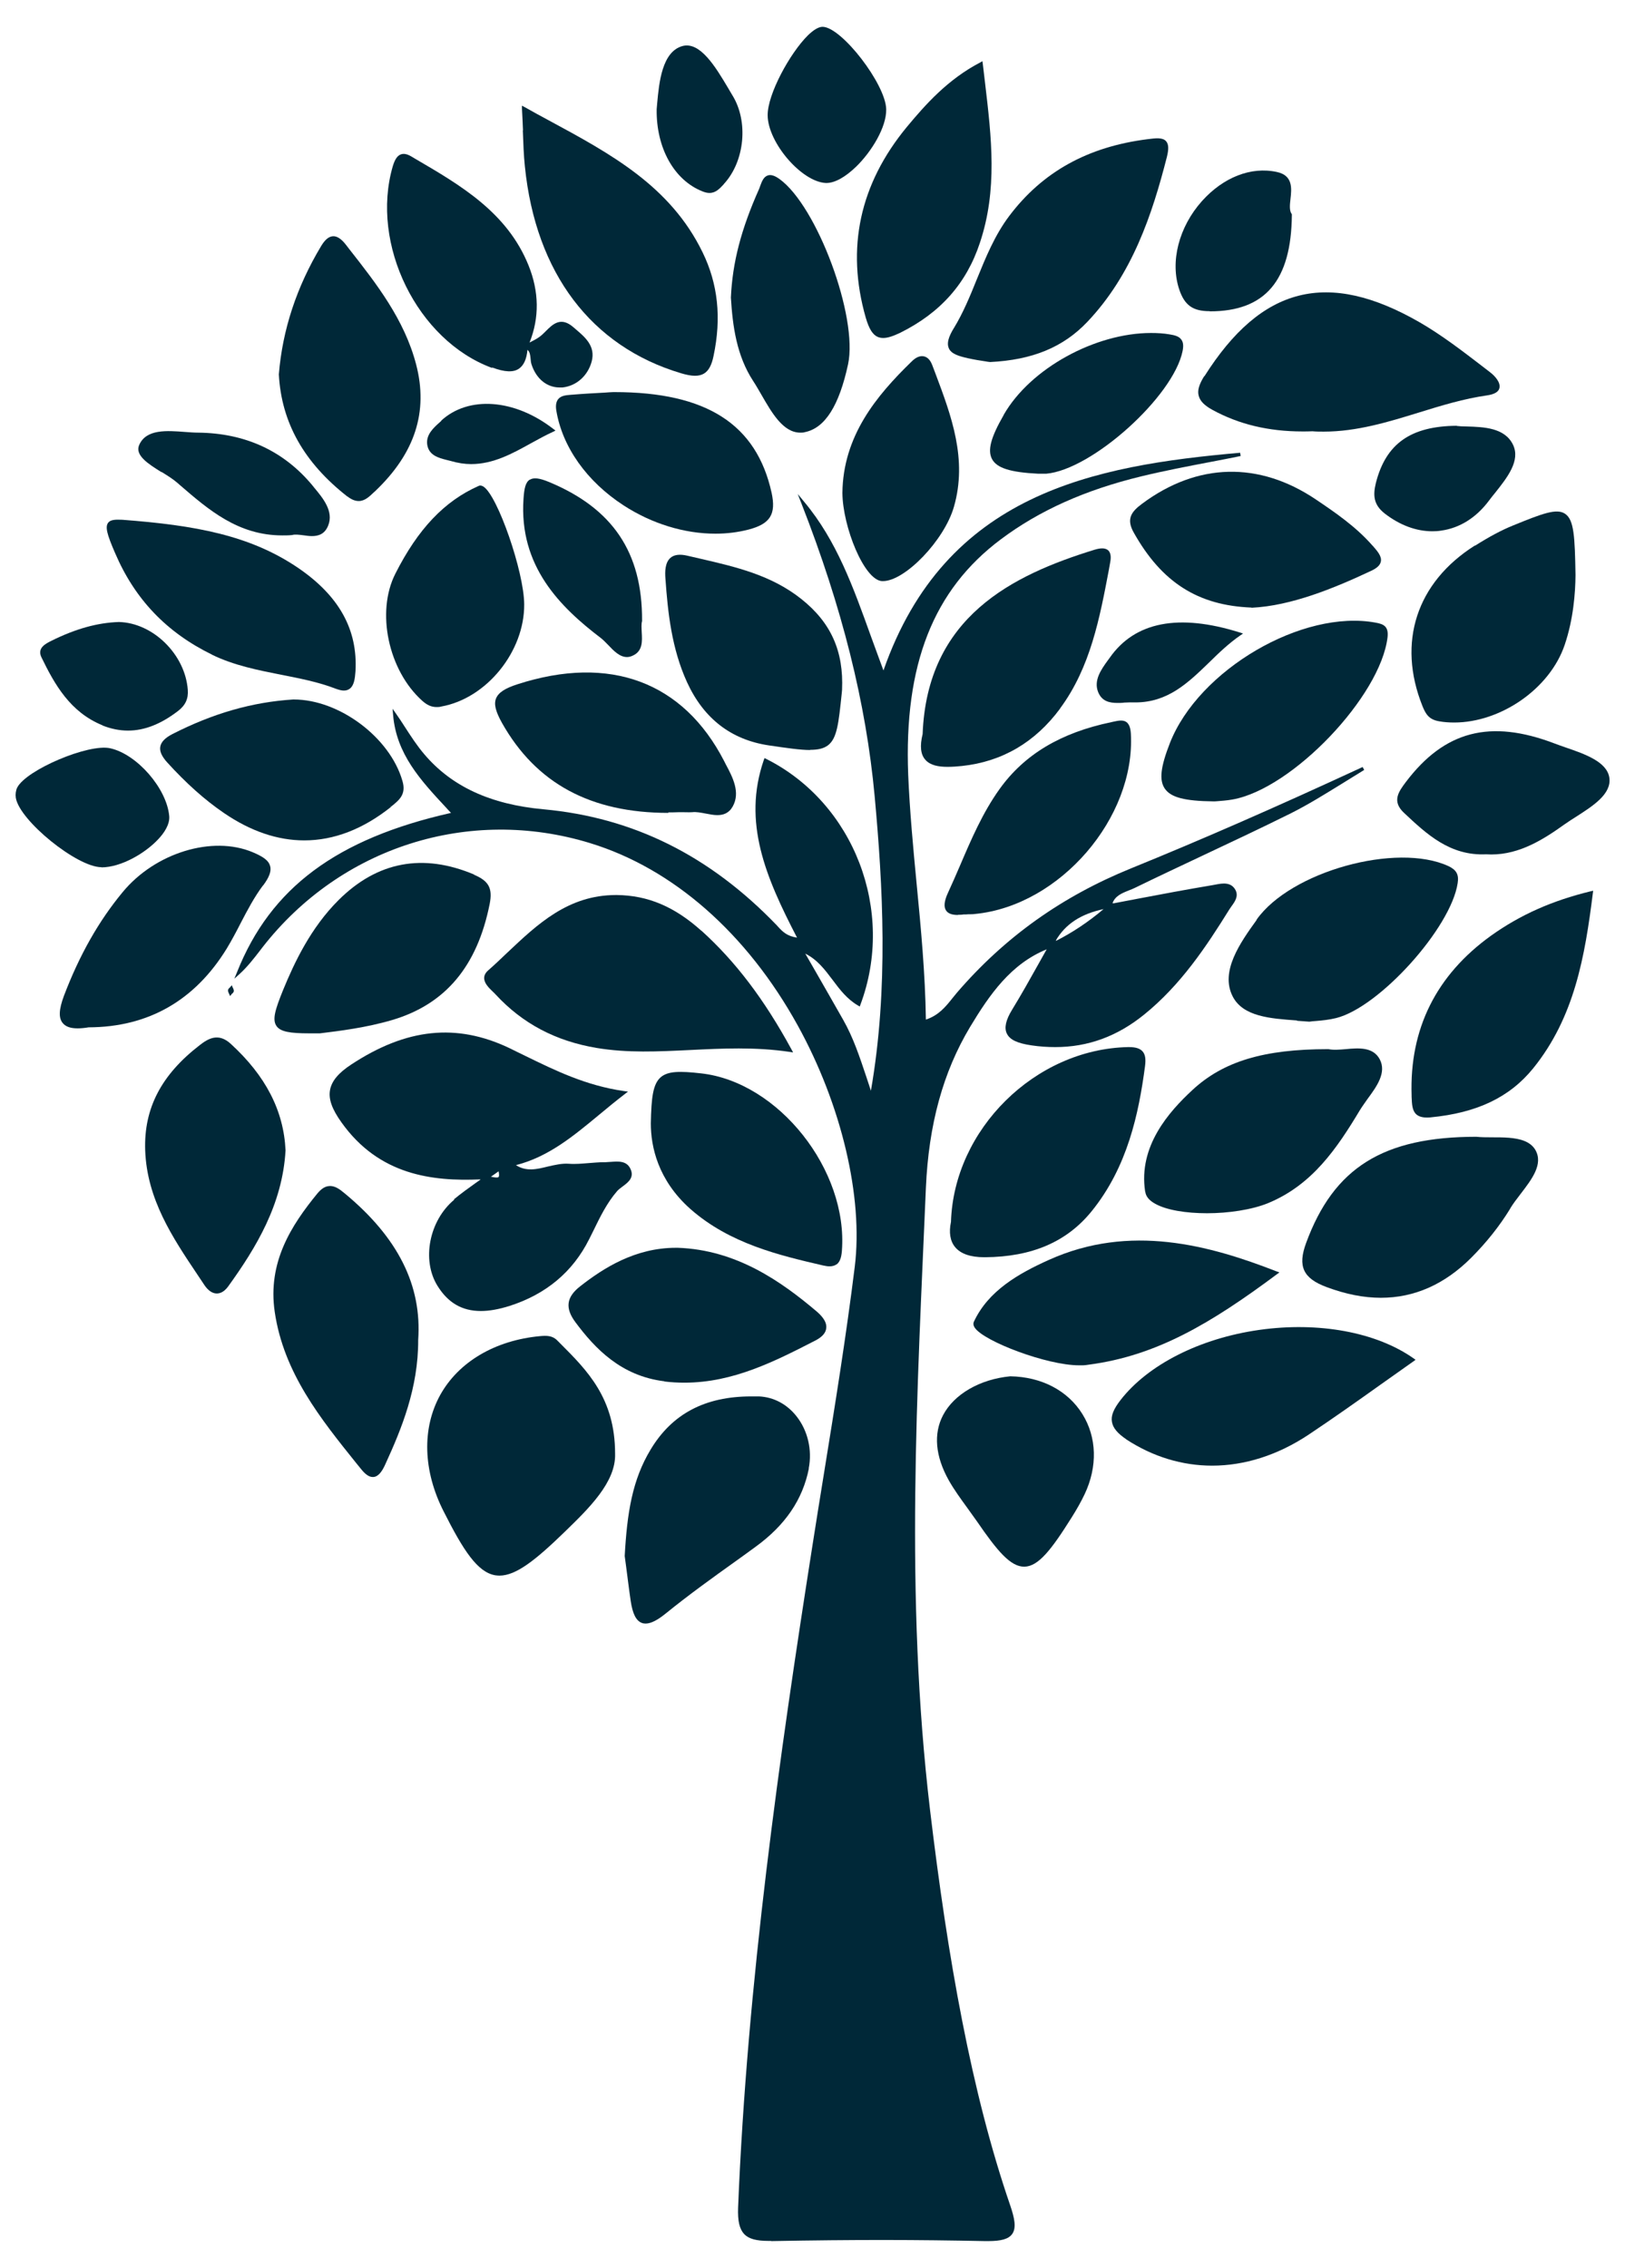
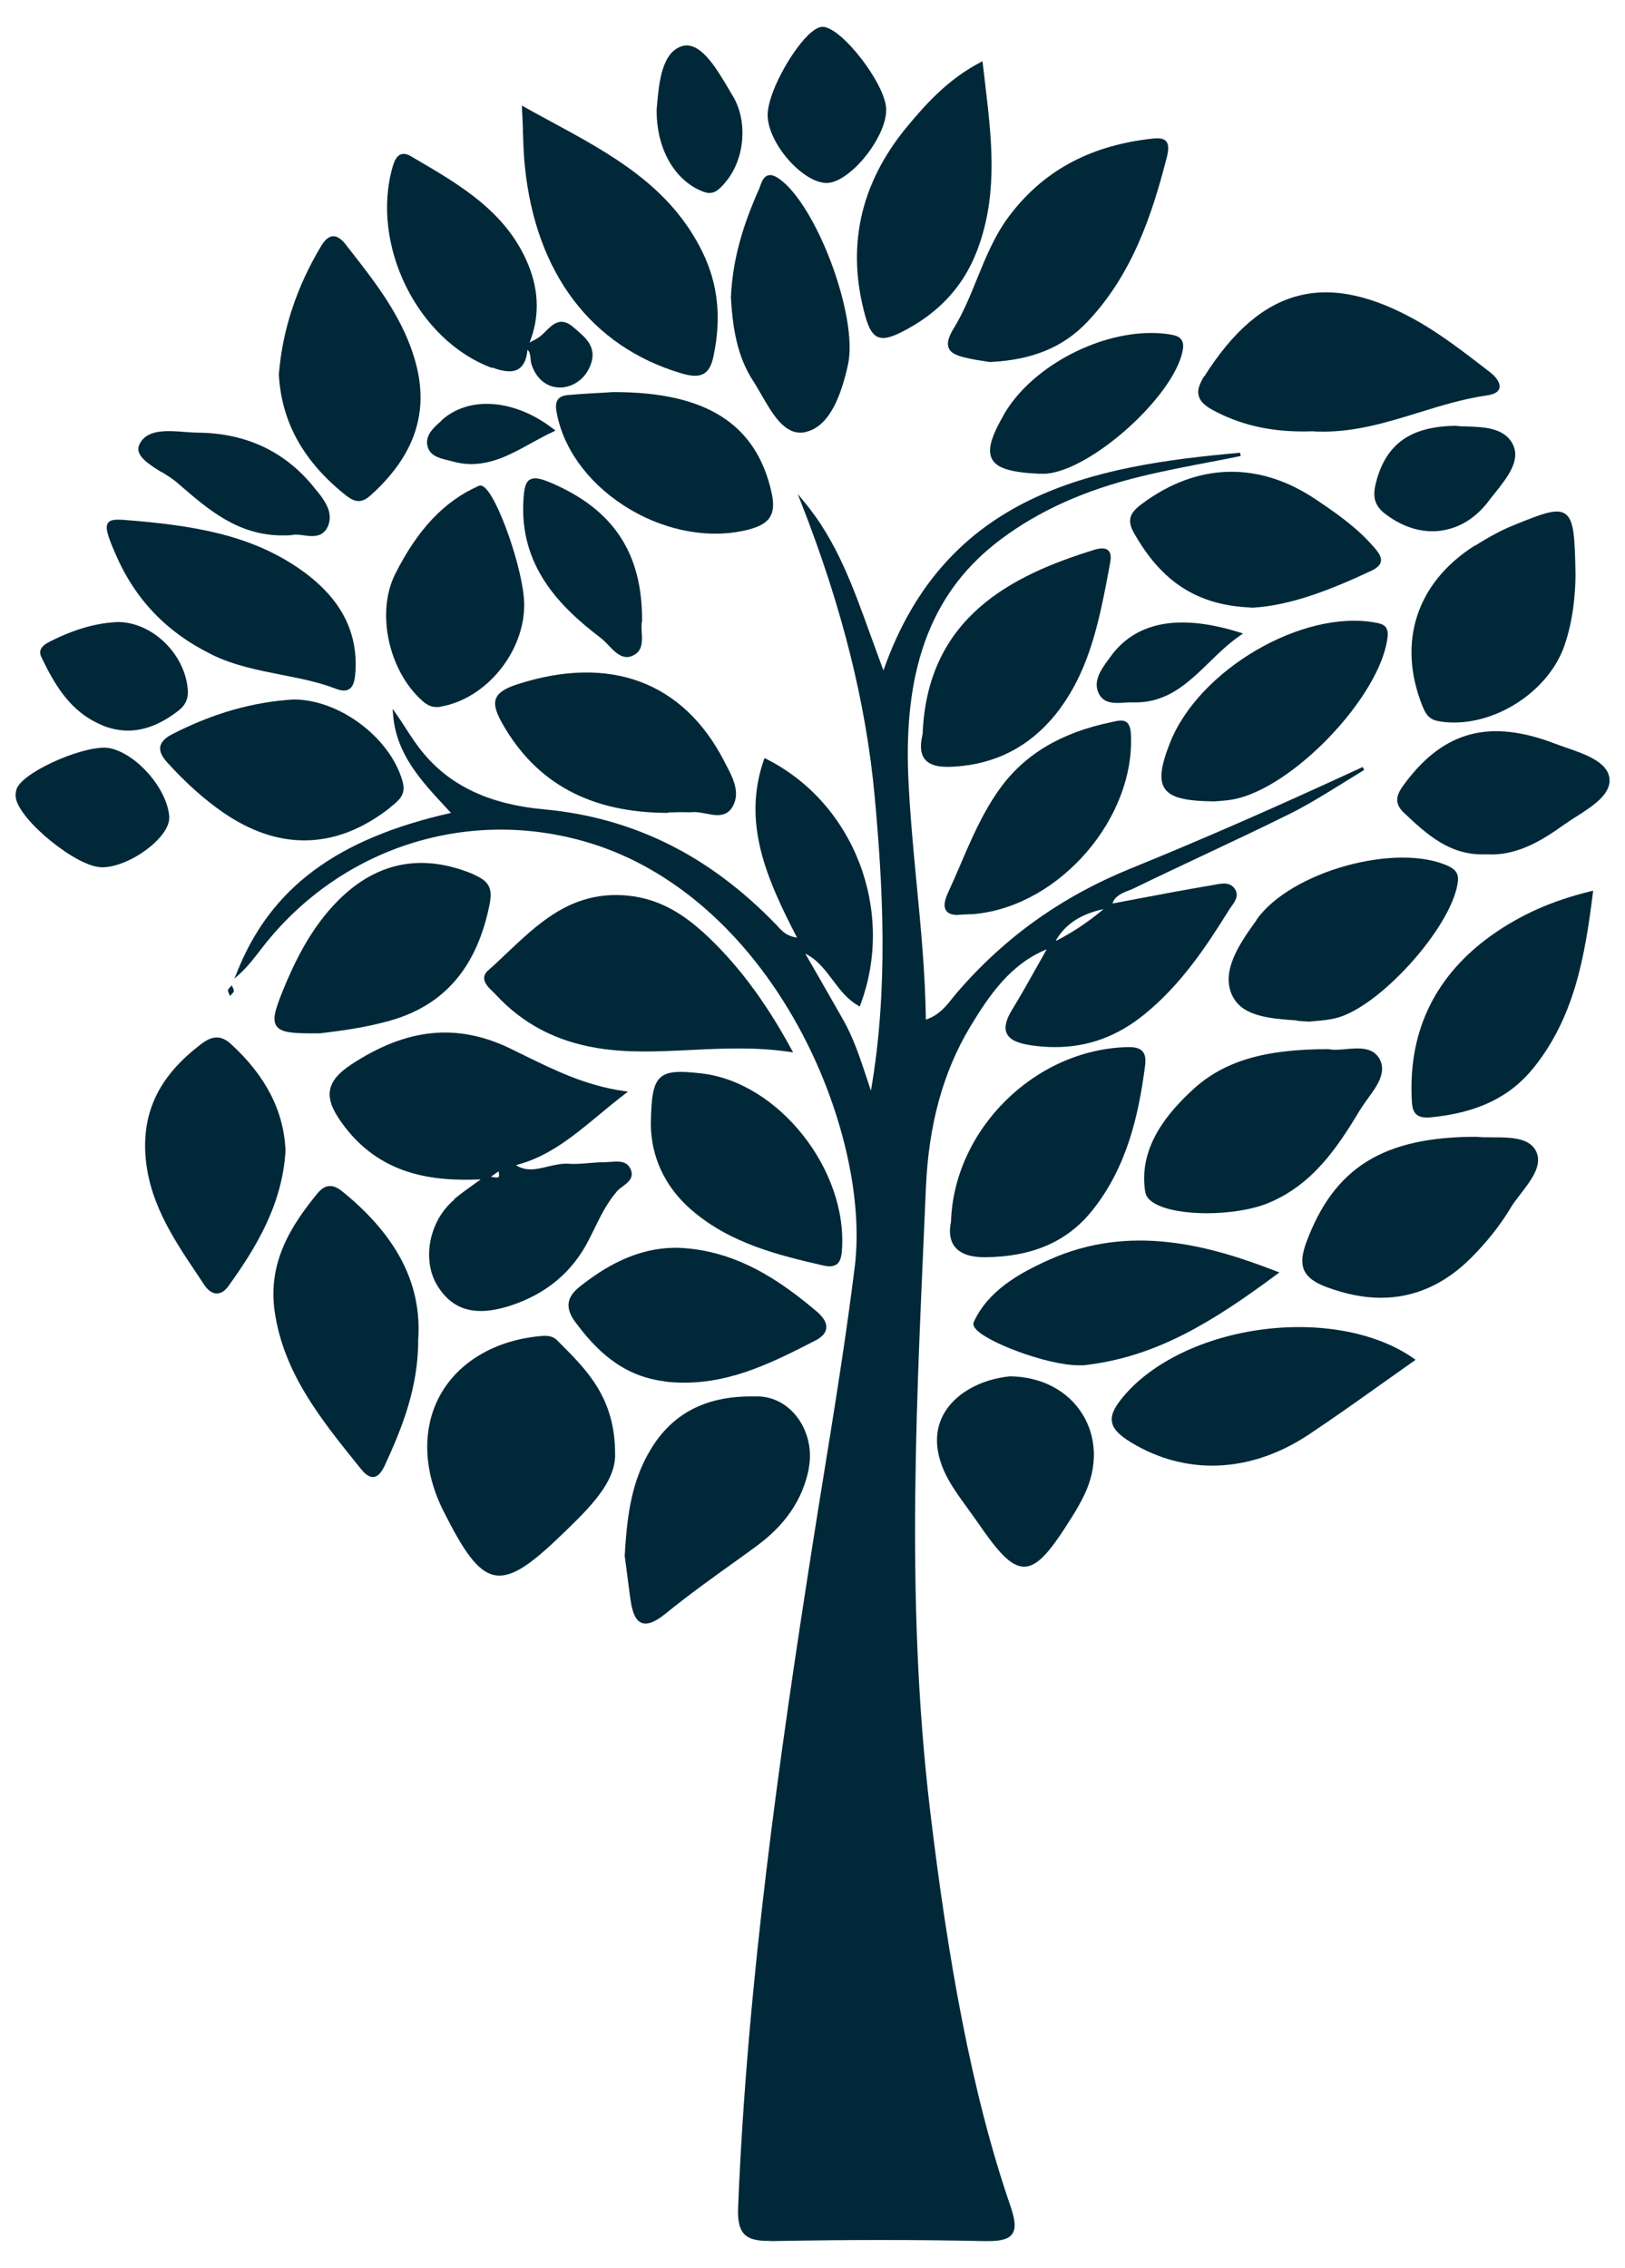
<svg xmlns="http://www.w3.org/2000/svg" id="Layer_1" data-name="Layer 1" viewBox="0 0 94.58 132">
  <defs>
    <style>
      .cls-1 {
        fill: #002838;
        stroke-width: 0px;
      }
    </style>
  </defs>
  <path class="cls-1" d="m44.9,130.43c4.89-.09,8.49-.08,12.43,0,.06,0,.12,0,.18,0,.77,0,1.19-.12,1.4-.41.26-.36.14-.93-.12-1.69-2.25-6.55-3.63-14.36-4.66-23-1.48-12.48-.73-24.56-.24-36.2.16-3.68,1-6.74,2.57-9.36,1.15-1.91,2.38-3.67,4.46-4.52-.17.3-.34.6-.51.91-.48.86-.98,1.75-1.5,2.6-.37.6-.47,1.06-.31,1.39.17.36.61.57,1.44.69.47.07.93.1,1.38.1,1.9,0,3.6-.62,5.17-1.89,2.13-1.72,3.62-3.96,4.96-6.12.04-.06.08-.12.13-.19.19-.26.42-.58.23-.94-.26-.49-.78-.39-1.15-.32-.05.01-.11.02-.16.03-1.49.25-3,.53-4.46.81-.44.08-.87.17-1.31.25h-.08c.15-.42.53-.58.93-.74.13-.05.26-.1.38-.16,1.27-.62,2.57-1.23,3.82-1.82,1.72-.81,3.51-1.65,5.24-2.51,1.02-.51,2.01-1.13,2.97-1.72.44-.27.87-.54,1.31-.81l-.09-.17c-5.12,2.37-9.4,4.24-13.46,5.89-4.04,1.64-7.36,4-10.15,7.24-.09.11-.18.22-.27.33-.39.49-.79.99-1.54,1.24-.04-2.69-.29-5.34-.54-7.91-.2-2.08-.4-4.23-.49-6.34-.25-6.41,1.46-10.76,5.39-13.7,2.24-1.68,4.92-2.88,8.19-3.67,1.32-.32,2.68-.58,3.99-.83.59-.11,1.19-.23,1.78-.35l-.03-.19c-8.53.75-17.15,2.35-20.76,12.67-.25-.67-.49-1.34-.73-1.99-1.03-2.86-1.99-5.56-3.88-7.82l-.38-.46.22.56c2.36,6.03,3.76,11.61,4.26,17.05.47,5.13.82,11.15-.22,17.12-.09-.27-.18-.54-.27-.82-.39-1.16-.75-2.26-1.34-3.3-.55-.96-1.09-1.92-1.64-2.87l-.57-.99c.7.35,1.13.92,1.59,1.53.41.55.84,1.12,1.48,1.49l.1.06.04-.11c2.04-5.45-.36-11.73-5.48-14.3l-.1-.05-.04.1c-1.26,3.64.11,6.84,1.93,10.35-.6-.09-.85-.36-1.1-.63l-.09-.1c-3.9-4.05-8.34-6.26-13.57-6.74-3.08-.28-5.35-1.33-6.94-3.21-.42-.49-.78-1.05-1.13-1.59-.16-.25-.33-.51-.5-.75l-.21-.3.03.36c.19,2.28,1.6,3.8,3.1,5.41.09.1.18.2.27.29-6.65,1.5-10.5,4.36-12.45,9.26l-.16.39.31-.28c.45-.41.83-.9,1.2-1.38l.13-.17c4.55-5.84,12.03-8.22,19.07-6.06,4.83,1.48,9.12,5.25,12.08,10.61,2.55,4.62,3.82,10,3.32,14.04-.5,4.04-1.16,8.13-1.8,12.08-.22,1.38-.45,2.76-.66,4.13-1.93,12.29-3.8,25.47-4.33,38.54-.03.8.08,1.26.36,1.56.27.27.69.39,1.42.39.04,0,.08,0,.12,0Zm16.55-75.66l.03-.05-.03.02c.56-.96,1.46-1.55,2.78-1.83-.9.76-1.82,1.37-2.79,1.86Z" />
  <path class="cls-1" d="m29.07,91.7c.97,0,2.11-.91,3.79-2.54,1.4-1.36,3-2.9,2.94-4.56,0-3.22-1.62-4.84-3.19-6.41l-.19-.19c-.28-.28-.63-.27-.97-.24-2.63.24-4.76,1.5-5.83,3.43-1.07,1.94-1,4.41.2,6.77,1.15,2.28,1.97,3.54,3,3.72.08.01.16.02.25.02Z" />
  <path class="cls-1" d="m40.81,54.16c-1.56-1.4-3.11-2.05-4.91-2.07-.02,0-.03,0-.05,0-2.79,0-4.58,1.71-6.32,3.35-.36.34-.73.7-1.11,1.03-.16.14-.24.29-.24.45,0,.3.26.56.5.79.06.06.12.11.17.17,1.56,1.69,3.49,2.71,5.88,3.11,1.8.3,3.56.21,5.44.12,1.85-.09,3.77-.19,5.8.11l.19.03-.09-.17c-1.6-2.94-3.27-5.13-5.25-6.92Z" />
  <path class="cls-1" d="m30.43,7.59c.03.77.05,1.44.12,2.1.63,6.2,3.86,10.47,9.08,12.03.33.1.6.15.82.15.2,0,.37-.04.51-.12.28-.16.46-.49.57-1.03.47-2.22.26-4.2-.64-6.04-1.87-3.84-5.31-5.71-8.96-7.68-.46-.25-.93-.5-1.4-.77l-.15-.08v.17c.03.46.04.88.06,1.27Z" />
  <path class="cls-1" d="m20.07,69.46c-.29-.24-.58-.47-.93-.43-.23.02-.44.16-.66.42-1.54,1.88-2.91,4.02-2.49,6.9.52,3.55,2.67,6.22,4.75,8.81l.31.38c.23.28.44.42.64.42.02,0,.04,0,.06,0,.32-.04.53-.41.69-.77.92-2.01,1.91-4.4,1.9-7.21.22-3.17-1.17-5.95-4.27-8.52Z" />
-   <path class="cls-1" d="m70.09,21.89c-.3.48-.41.84-.32,1.15.08.3.32.55.79.81,1.55.85,3.28,1.26,5.25,1.26.19,0,.38,0,.58-.01.22.02.44.02.66.02,1.92,0,3.75-.56,5.53-1.11,1.29-.4,2.63-.81,3.98-1,.41-.06.66-.2.71-.42.08-.31-.23-.69-.55-.93l-.44-.34c-1.16-.89-2.37-1.82-3.65-2.56-5.35-3.08-9.21-2.11-12.53,3.14Z" />
+   <path class="cls-1" d="m70.09,21.89c-.3.48-.41.84-.32,1.15.08.3.32.55.79.81,1.55.85,3.28,1.26,5.25,1.26.19,0,.38,0,.58-.01.22.02.44.02.66.02,1.92,0,3.75-.56,5.53-1.11,1.29-.4,2.63-.81,3.98-1,.41-.06.66-.2.71-.42.08-.31-.23-.69-.55-.93l-.44-.34c-1.16-.89-2.37-1.82-3.65-2.56-5.35-3.08-9.21-2.11-12.53,3.14" />
  <path class="cls-1" d="m47.07,85.46c.21-1.06-.05-2.19-.7-3.02-.56-.72-1.34-1.13-2.19-1.17-.16,0-.31,0-.46,0-2.68,0-4.6,1.01-5.85,3.09-1.07,1.77-1.37,3.68-1.51,6.2.03.21.06.43.09.67.08.6.16,1.28.26,1.95.11.74.31,1.14.64,1.27.07.03.15.04.23.04.3,0,.68-.19,1.16-.58,1.32-1.07,2.72-2.08,4.08-3.05.39-.28.78-.56,1.16-.84,1.72-1.25,2.74-2.74,3.1-4.56Z" />
  <path class="cls-1" d="m55.52,19.09c-.32.52-.42.89-.3,1.17.14.34.59.47,1.12.59.36.08.73.14,1.01.18.1.02.19.03.28.04,2.46-.12,4.25-.86,5.65-2.33,2.62-2.76,3.78-6.25,4.64-9.62.11-.45.1-.73-.05-.9-.2-.23-.6-.18-1.07-.12-3.49.44-6.12,1.9-8.06,4.47-.85,1.13-1.37,2.42-1.88,3.67-.39.97-.8,1.97-1.35,2.87Z" />
  <path class="cls-1" d="m65.72,60.94s-.04,0-.07,0c-5.41.12-10.13,4.79-10.3,10.17-.13.62-.05,1.12.24,1.47.32.39.89.59,1.7.59.01,0,.03,0,.04,0,2.74-.02,4.77-.9,6.21-2.68,2.09-2.58,2.74-5.7,3.1-8.41.06-.44.02-.71-.14-.89-.15-.17-.4-.25-.79-.25Z" />
  <path class="cls-1" d="m65.55,83.77c1.56,1.02,3.27,1.53,5,1.53,1.88,0,3.8-.6,5.61-1.8,1.41-.94,2.81-1.93,4.17-2.9.65-.46,1.3-.92,1.95-1.38l.11-.08-.11-.08c-2.17-1.53-5.53-2.15-8.99-1.66-3.45.49-6.47,2.02-8.07,4.08-.41.53-.57.92-.5,1.28.06.35.33.67.84,1.01Z" />
  <path class="cls-1" d="m66.66,69.37c.04.27.23.5.58.69.66.37,1.8.55,3.02.55s2.6-.2,3.55-.59c2.56-1.06,3.99-3.16,5.34-5.41.13-.21.29-.43.45-.66.53-.72,1.12-1.53.7-2.31-.39-.72-1.24-.65-1.98-.58-.36.03-.7.06-1,0h-.03c-3.73,0-6.09.71-7.89,2.38-1.37,1.27-3.15,3.27-2.75,5.9Z" />
  <path class="cls-1" d="m87.9,70.33c.16-.27.38-.55.6-.84.66-.86,1.34-1.74.86-2.57-.58-.98-2.38-.64-3.43-.76-5.43,0-8.3,1.8-9.91,6.18-.5,1.36-.18,2.06,1.2,2.57,1.1.41,2.15.62,3.15.62,1.95,0,3.71-.78,5.25-2.32.9-.9,1.67-1.87,2.28-2.87Z" />
  <path class="cls-1" d="m20.22,28.89c.25.2.47.27.66.27.35,0,.62-.26.86-.49l.08-.07c2.33-2.21,3.12-4.63,2.4-7.39-.68-2.61-2.31-4.7-3.89-6.71l-.2-.26c-.27-.35-.53-.51-.76-.49-.24.02-.46.2-.69.59-1.41,2.35-2.24,4.85-2.45,7.45.15,2.8,1.46,5.13,3.99,7.11Z" />
  <path class="cls-1" d="m85.84,31.75c-3.4,2.15-4.53,5.64-3.05,9.34h0c.18.44.36.79.98.89.28.05.57.07.87.07,2.69,0,5.56-1.95,6.43-4.52.51-1.5.62-3.04.63-4.06-.04-2.22-.08-3.22-.61-3.57-.49-.33-1.33-.01-3.02.68-.67.27-1.38.65-2.22,1.18Z" />
  <path class="cls-1" d="m75.5,59.41c.24.02.47.03.7.05h.01s0,0,0,0c.12-.02.26-.03.4-.04.36-.03.76-.07,1.16-.17,2.52-.63,6.68-5.25,7.07-7.85.08-.5-.07-.77-.53-.99-3.02-1.4-9.19.31-11.17,3.11v.02c-.96,1.33-2.13,2.99-1.4,4.44.6,1.19,2.2,1.3,3.74,1.41Z" />
-   <path class="cls-1" d="m47.15,43.64c.48,0,.8-.08,1.05-.27.52-.41.61-1.27.79-3l.02-.22h0c.1-2.24-.64-3.91-2.36-5.28-1.75-1.4-3.84-1.88-5.87-2.35-.26-.06-.52-.12-.78-.18-.43-.1-.76-.06-.97.12-.33.28-.33.82-.3,1.21.14,1.98.36,4.07,1.26,6.04.97,2.11,2.56,3.34,4.75,3.67,1.09.16,1.85.27,2.41.27Z" />
  <path class="cls-1" d="m27.6,50.9c-2.98-1.26-5.64-.76-7.89,1.48-1.63,1.62-2.58,3.65-3.23,5.23-.47,1.16-.64,1.73-.39,2.1.23.34.8.43,1.91.43.17,0,.36,0,.55,0h.07c1.14-.14,2.7-.33,4.22-.78,3.09-.92,4.94-3.13,5.66-6.75.18-.91-.05-1.34-.91-1.7Z" />
  <path class="cls-1" d="m61.7,41.23c1.77-2.39,2.31-5.28,2.84-8.07l.08-.45c.06-.32.02-.55-.12-.68-.16-.14-.41-.15-.78-.04-4.81,1.48-9.76,3.92-10.02,10.73-.17.7-.12,1.19.16,1.5.28.32.75.41,1.29.41.27,0,.55-.02.84-.05,2.34-.25,4.26-1.38,5.71-3.34Z" />
  <path class="cls-1" d="m11.62,60.83c-2.24,1.73-3.25,3.68-3.17,6.11.1,2.85,1.59,5.08,3.04,7.24.13.2.27.4.4.6.21.32.47.5.72.5h.01c.17,0,.41-.07.66-.41,1.63-2.26,3.16-4.78,3.34-7.92-.11-2.32-1.16-4.34-3.19-6.2-.72-.66-1.31-.31-1.81.08Z" />
  <path class="cls-1" d="m12.33,38.1c1.29.63,2.68.9,4.03,1.17,1.07.21,2.17.42,3.2.82.17.06.32.1.45.1s.23-.03.32-.09c.28-.18.33-.61.36-1.03.14-2.42-.95-4.39-3.34-6.02-2.8-1.9-5.99-2.48-10.24-2.8-.42-.02-.69,0-.82.18-.17.24-.07.66.41,1.76,1.15,2.69,3,4.62,5.64,5.91Z" />
  <path class="cls-1" d="m50.39,18.49c.19.65.4.99.7,1.12.1.04.2.06.32.06.25,0,.56-.1.98-.3,2.34-1.16,3.86-2.87,4.64-5.23,1.04-3.1.68-6.13.3-9.34-.04-.36-.09-.73-.13-1.1l-.02-.14-.12.07c-1.9.99-3.2,2.46-4.28,3.76-2.74,3.32-3.55,7.05-2.39,11.1Z" />
  <path class="cls-1" d="m48.69,73.59c.18-.13.28-.38.31-.78.37-4.71-3.69-9.84-8.19-10.34-1.23-.14-1.94-.14-2.36.23-.45.4-.54,1.18-.57,2.68,0,1.35.41,3.3,2.3,4.98,2.29,2.02,5.18,2.7,7.73,3.29.14.03.26.05.37.05.16,0,.3-.04.4-.11Z" />
  <path class="cls-1" d="m38.66,80.4c.4.05.79.07,1.18.07,2.84,0,5.27-1.25,7.63-2.46.38-.2.59-.43.62-.71.04-.3-.15-.62-.54-.96-2.09-1.77-4.69-3.6-8.1-3.72-.04,0-.07,0-.11,0-2.38,0-4.23,1.19-5.57,2.24-.81.63-.89,1.27-.28,2.09,1.14,1.53,2.65,3.13,5.18,3.44Z" />
  <path class="cls-1" d="m22.77,46.94c.47-.38.89-.71.65-1.5-.73-2.53-3.68-4.73-6.32-4.73h-.04c-2.38.15-4.67.81-7.02,2.01-.43.22-.66.46-.71.73-.05.27.08.56.39.91,1.11,1.22,2.19,2.19,3.32,2.96,1.55,1.06,3.12,1.59,4.67,1.59,1.72,0,3.42-.65,5.05-1.95l-.06-.08h0l.07.07Z" />
  <path class="cls-1" d="m74.45,74.05l-.16-.06c-3.9-1.52-8.52-2.79-13.23-.67-1.78.8-3.54,1.8-4.38,3.61-.03.07-.05.19.06.35.54.79,4.19,2.18,6.06,2.18.07,0,.14,0,.2,0,.13,0,.26-.02.39-.04,3.93-.52,7.09-2.4,10.93-5.26l.14-.1Z" />
  <path class="cls-1" d="m70.64,46.64h.01s.11,0,.19-.01c.23-.02.57-.04.9-.1,3.48-.62,8.62-6.01,9.02-9.45.07-.64-.25-.76-.68-.84-4.26-.8-10.32,2.74-11.99,7.01-.54,1.38-.63,2.15-.3,2.64.35.52,1.15.73,2.85.75Z" />
  <path class="cls-1" d="m92.73,51.84l-.14.03c-2.26.55-4.1,1.37-5.8,2.58-3.2,2.3-4.76,5.43-4.63,9.31v.07c.02.44.03.81.28,1.03.14.12.34.18.61.18.07,0,.14,0,.21-.01,2.71-.26,4.61-1.17,5.98-2.86,2.4-2.97,3.01-6.52,3.47-10.2l.02-.14Z" />
  <path class="cls-1" d="m38.9,47.28c.2,0,.4,0,.61-.01.08,0,.16,0,.24,0,.18,0,.36.01.54,0,.23-.03.52.03.79.08.22.04.45.09.67.09.35,0,.68-.11.9-.51.45-.81,0-1.69-.41-2.45l-.09-.18c-2.38-4.62-6.65-6.21-12.02-4.48-.75.24-1.12.49-1.26.83-.13.33-.03.75.35,1.43,1.98,3.51,5.15,5.23,9.68,5.23Z" />
  <path class="cls-1" d="m72.85,35.37h0c2.31-.11,4.81-1.14,6.96-2.15.34-.16.52-.33.56-.54.06-.3-.19-.59-.45-.89l-.04-.04c-.98-1.12-2.21-1.95-3.29-2.68-3.31-2.23-6.9-2.15-10.12.25-.65.48-.92.9-.48,1.68,1.63,2.9,3.74,4.24,6.85,4.36Z" />
-   <path class="cls-1" d="m15.31,51.54c.36-.48.5-.85.41-1.14-.09-.35-.47-.57-1.01-.8-2.35-.99-5.68.03-7.57,2.32-1.4,1.69-2.52,3.67-3.42,6.04-.29.78-.32,1.28-.07,1.58.17.21.45.31.87.31.18,0,.4-.02.64-.06,3.47-.01,6.18-1.56,8.04-4.59.29-.48.56-.99.81-1.48.39-.75.79-1.51,1.29-2.18Z" />
  <path class="cls-1" d="m36.29,29.41c1.66,1.08,3.56,1.65,5.35,1.65.66,0,1.31-.08,1.93-.24,1.26-.33,1.61-.89,1.34-2.14-.88-3.99-3.79-5.86-9.15-5.86h-.06c-.14,0-.31.02-.5.03-.57.03-1.29.07-2.01.13-.26.02-.55.05-.71.26-.11.15-.15.36-.1.66.35,2.11,1.77,4.12,3.91,5.51Z" />
  <path class="cls-1" d="m24.57,40.78c.28.25.53.37.84.37.09,0,.17,0,.27-.03,2.64-.47,4.85-3.2,4.83-5.95-.01-1.89-1.54-6.31-2.37-6.85-.13-.08-.22-.07-.28-.04-1.99.88-3.53,2.5-4.85,5.11-1.13,2.23-.41,5.62,1.56,7.39Z" />
  <path class="cls-1" d="m55.22,86.15c.31.55.69,1.07,1.06,1.58.19.26.39.54.58.81,1.2,1.75,1.96,2.64,2.75,2.64h.02c.81-.02,1.56-.98,2.74-2.86.31-.49.56-.94.76-1.36.76-1.61.71-3.31-.13-4.66-.85-1.37-2.38-2.17-4.2-2.2-1.77.17-3.27,1.04-3.91,2.26-.57,1.08-.45,2.4.33,3.79Z" />
  <path class="cls-1" d="m43.84,22.18c.16.24.31.51.48.8.6,1.04,1.26,2.2,2.26,2.2.09,0,.18,0,.27-.03,1.17-.24,1.99-1.54,2.51-3.95.59-2.75-1.8-9.2-3.99-10.78-.28-.2-.5-.27-.68-.21-.25.08-.35.36-.44.6-.02.07-.05.13-.07.19-1.04,2.33-1.55,4.27-1.64,6.32.1,1.65.33,3.38,1.3,4.86Z" />
  <path class="cls-1" d="m28.65,21.39c.73.27,1.22.29,1.55.07.28-.19.45-.55.5-1.1.14.12.16.29.18.5.01.12.02.24.06.36.28.84.9,1.33,1.63,1.33.06,0,.12,0,.17,0,.82-.09,1.48-.69,1.7-1.52.23-.88-.38-1.4-.92-1.86l-.14-.12c-.74-.65-1.21-.18-1.62.23-.08.08-.16.16-.24.23-.18.16-.4.27-.63.39-.02.01-.05.02-.07.04.58-1.45.56-2.97-.06-4.5-1.24-3.07-3.94-4.65-6.56-6.18l-.27-.16c-.24-.14-.44-.18-.61-.11-.2.08-.34.29-.46.69-1.32,4.54,1.43,10.13,5.77,11.73Z" />
  <path class="cls-1" d="m55.76,53.24c.11,0,.22,0,.32-.02.11,0,.2,0,.28-.01.16,0,.28,0,.41-.02,4.92-.49,9.32-5.59,9.05-10.49-.02-.34-.1-.55-.25-.67-.2-.15-.48-.09-.76-.03l-.13.03c-2.94.61-5.06,1.88-6.5,3.89-.99,1.38-1.66,2.95-2.31,4.47-.22.51-.45,1.04-.69,1.56-.23.49-.26.84-.11,1.05.14.2.41.25.68.25Z" />
  <path class="cls-1" d="m26.44,69.82c-1.46,1.21-1.91,3.51-.98,5.01.61.99,1.43,1.47,2.53,1.47.49,0,1.04-.1,1.65-.29,2.14-.68,3.7-1.99,4.65-3.89.08-.16.16-.32.24-.48.39-.8.79-1.63,1.39-2.32.08-.09.2-.18.32-.27.31-.23.69-.51.46-1.01-.22-.5-.73-.45-1.15-.42-.11,0-.22.02-.31.02-.03,0-.06,0-.09,0-.29,0-.59.03-.87.05-.39.03-.78.07-1.17.04-.4-.03-.82.07-1.22.16-.64.16-1.26.31-1.86-.08,1.88-.48,3.32-1.67,4.84-2.93.48-.4.98-.81,1.5-1.21l.18-.14-.23-.03c-2.22-.32-4.01-1.2-5.75-2.05-.32-.15-.63-.31-.94-.46-3.06-1.45-5.97-1.15-9.18.96-.75.49-1.14.96-1.24,1.48-.1.53.11,1.12.67,1.9,2.18,3.06,5.27,3.43,8.07,3.31h-.02s.04.01.04.01c-.1.07-.2.14-.3.21-.42.3-.85.61-1.25.94Zm2.14-1.34l.44-.31c.05.23.02.3,0,.33-.05.05-.21.03-.36,0-.03,0-.06-.01-.09-.02Z" />
  <path class="cls-1" d="m90.48,43.27c-3.75-1.43-6.41-.73-8.66,2.25h0c-.41.55-.83,1.11-.1,1.79,1.31,1.23,2.67,2.51,4.78,2.41.1,0,.2.01.3.01,1.68,0,3.08-.91,4.27-1.76.21-.15.45-.3.7-.46.95-.61,2.03-1.3,1.9-2.24-.13-.93-1.41-1.38-2.55-1.77-.22-.08-.44-.15-.64-.23Z" />
-   <path class="cls-1" d="m54.26,21.25c-.11-.29-.27-.46-.48-.51-.23-.05-.47.05-.72.3-2.07,2.01-3.99,4.34-4.03,7.65.02,1.97,1.26,5.06,2.3,5.13.02,0,.04,0,.06,0,1.28,0,3.57-2.37,4.13-4.32.8-2.77-.15-5.3-1.07-7.75l-.19-.5Z" />
  <path class="cls-1" d="m58.42,24.15c-.76,1.32-.95,2.06-.68,2.57.28.52,1.06.77,2.69.85.04,0,.14,0,.25,0,.06,0,.14,0,.21,0,2.67-.23,7.41-4.5,7.94-7.14.06-.3.04-.51-.07-.66-.13-.19-.37-.26-.69-.31-.35-.06-.71-.08-1.08-.08-3.22,0-7.01,2.04-8.57,4.76Z" />
  <path class="cls-1" d="m5.9,50.48h0c1.17,0,2.59-.85,3.33-1.66.31-.33.66-.83.62-1.32-.14-1.61-1.87-3.6-3.43-3.95-1.26-.29-4.9,1.26-5.42,2.29-.08.16-.11.39-.08.59.21,1.32,3.56,4.04,4.98,4.04Z" />
  <path class="cls-1" d="m48.05,10.65s.03,0,.05,0c.49,0,1.1-.34,1.74-.96.88-.86,1.76-2.28,1.74-3.33-.03-1.46-2.59-4.78-3.7-4.8h0c-.23,0-.52.17-.86.5-1.04,1.03-2.35,3.42-2.34,4.65.01,1.59,1.98,3.88,3.39,3.94Z" />
-   <path class="cls-1" d="m70.41,18.12h.01c3.22,0,4.74-1.79,4.77-5.62v-.03l-.02-.03c-.13-.19-.1-.52-.06-.86.07-.61.15-1.37-.79-1.57-1.51-.33-3.12.31-4.36,1.69-1.35,1.51-1.87,3.54-1.32,5.16.31.91.79,1.25,1.76,1.25Z" />
  <path class="cls-1" d="m30.84,27.91c-.26.16-.33.53-.37,1.12-.27,3.92,2.13,6.3,4.51,8.11.14.11.28.26.43.41.31.33.66.69,1.08.69.1,0,.2-.02.31-.07.62-.26.58-.85.55-1.38-.01-.24-.03-.47.02-.64v-.03c.02-3.97-1.71-6.53-5.42-8.07-.56-.23-.89-.27-1.11-.13Z" />
  <path class="cls-1" d="m9.41,27.47c.32.2.66.41.9.62l.16.14c1.67,1.44,3.39,2.93,5.96,2.93.18,0,.37,0,.57-.02.16-.05.4-.02.64.01.16.02.34.05.51.05.38,0,.75-.11.95-.61.34-.83-.31-1.61-.83-2.23l-.07-.09c-1.67-2.02-3.91-3.06-6.66-3.09-.23,0-.49-.02-.76-.04-1.07-.08-2.27-.18-2.68.76-.26.6.53,1.1,1.3,1.58Z" />
  <path class="cls-1" d="m5.96,42.22c.5.2,1,.3,1.49.3.96,0,1.92-.38,2.91-1.14.43-.33.61-.71.57-1.23-.15-2.06-2.02-3.9-4.01-3.95-1.24.04-2.51.39-3.92,1.09-.34.17-.85.42-.59.96.77,1.59,1.68,3.2,3.55,3.96Z" />
  <path class="cls-1" d="m84.79,24.78c-2.68.02-4.13,1.04-4.71,3.33-.17.7-.15,1.26.52,1.78.88.68,1.83,1.03,2.77,1.03.17,0,.35-.01.52-.04,1.07-.15,2.03-.75,2.77-1.74.11-.15.24-.31.37-.47.69-.87,1.48-1.86,1.03-2.79-.48-.99-1.7-1.03-2.69-1.06-.21,0-.4-.01-.58-.03Z" />
  <path class="cls-1" d="m40.89,11.14c.15.06.28.09.4.09.37,0,.59-.25.82-.49l.02-.03c1.22-1.32,1.44-3.64.5-5.16-.08-.14-.17-.28-.26-.44-.72-1.21-1.62-2.71-2.65-2.43-1.19.33-1.36,2.13-1.47,3.33-.01.12-.02.24-.03.35-.03,2.26,1.02,4.13,2.67,4.78Z" />
  <path class="cls-1" d="m66.08,40.88c1.89,0,3.06-1.13,4.29-2.32.56-.55,1.15-1.12,1.82-1.58l.16-.11-.19-.06c-3.56-1.12-6.11-.62-7.57,1.47l-.11.15c-.4.55-.84,1.18-.56,1.86.22.53.66.62,1.12.62.13,0,.27,0,.4-.02.16,0,.31-.02.46-.01.06,0,.12,0,.18,0Z" />
  <path class="cls-1" d="m25.69,24.49l-.1.09c-.37.33-.78.71-.73,1.25.07.67.67.82,1.14.94.08.02.17.04.24.06.41.12.81.18,1.18.18,1.29,0,2.4-.61,3.48-1.21.42-.23.85-.47,1.29-.67l.14-.07-.13-.1c-2.26-1.75-4.94-1.94-6.53-.47Z" />
  <path class="cls-1" d="m13.55,57.49l-.06-.15-.1.12s-.02.02-.03.03c-.04.03-.08.08-.09.14,0,.06.02.12.04.16,0,.01.01.02.02.04l.06.14.1-.12s.02-.02.03-.03c.04-.03.08-.08.09-.14,0-.06-.02-.12-.04-.16,0-.01-.01-.02-.02-.04Z" />
</svg>